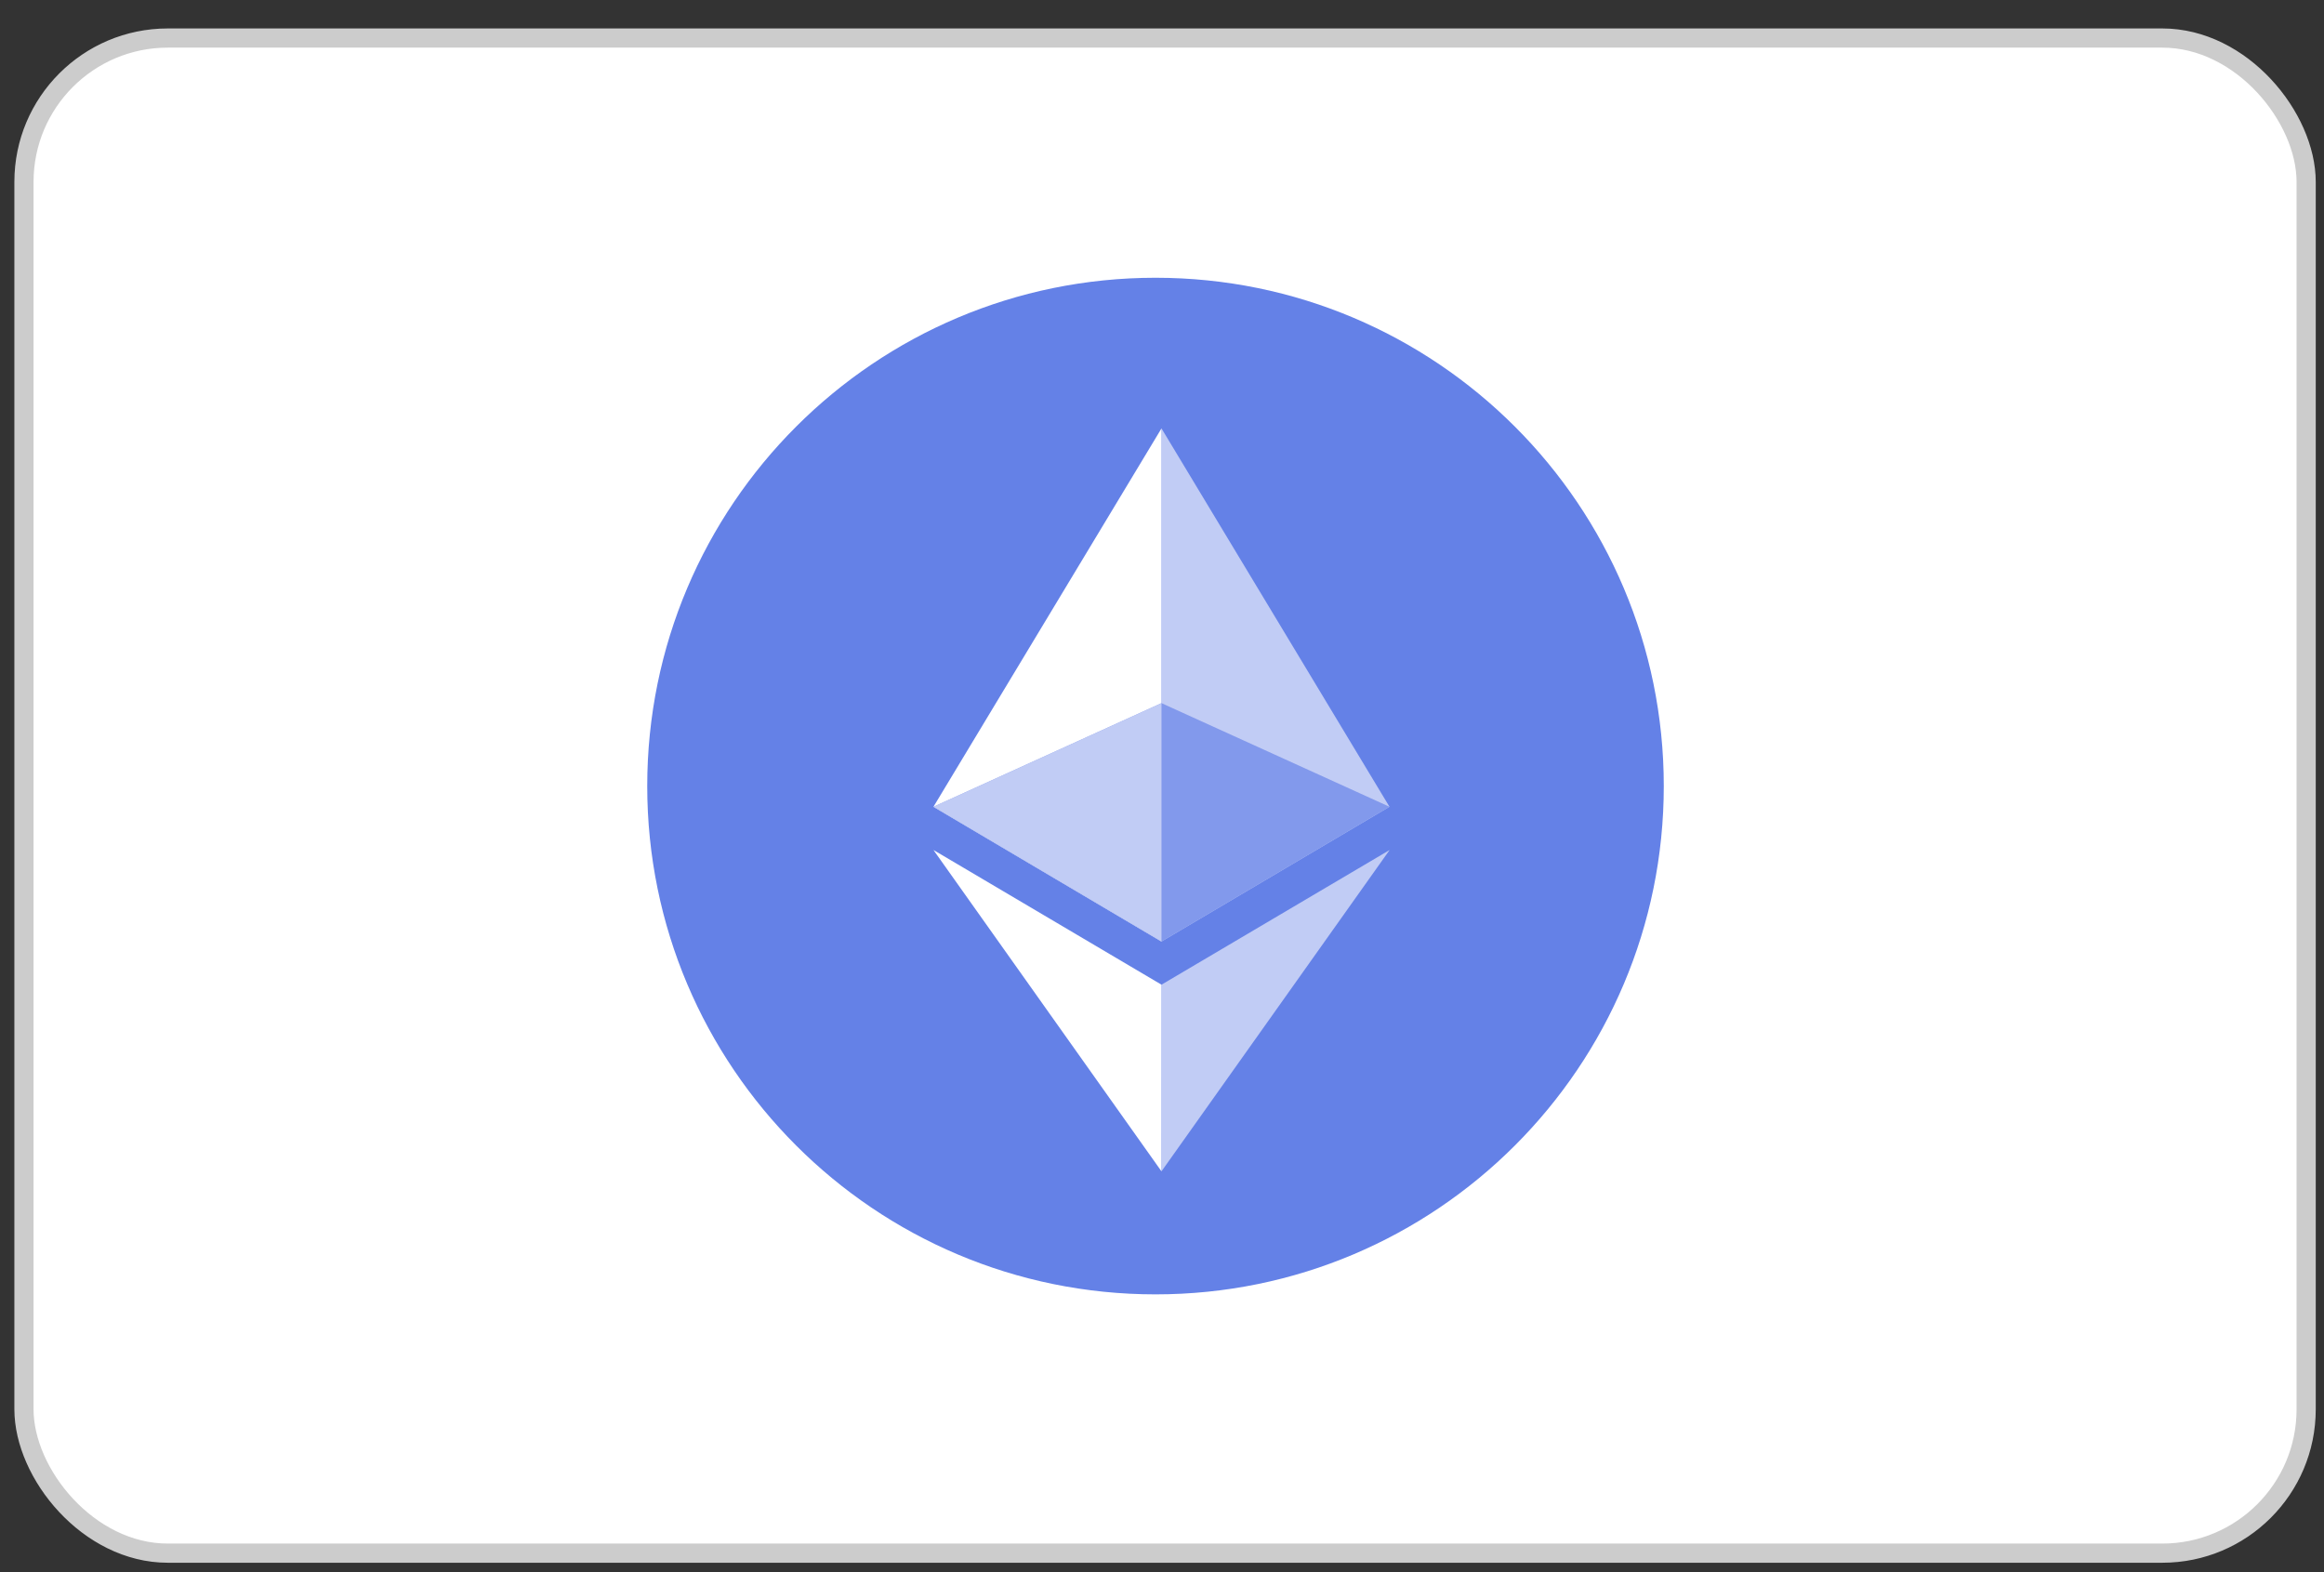
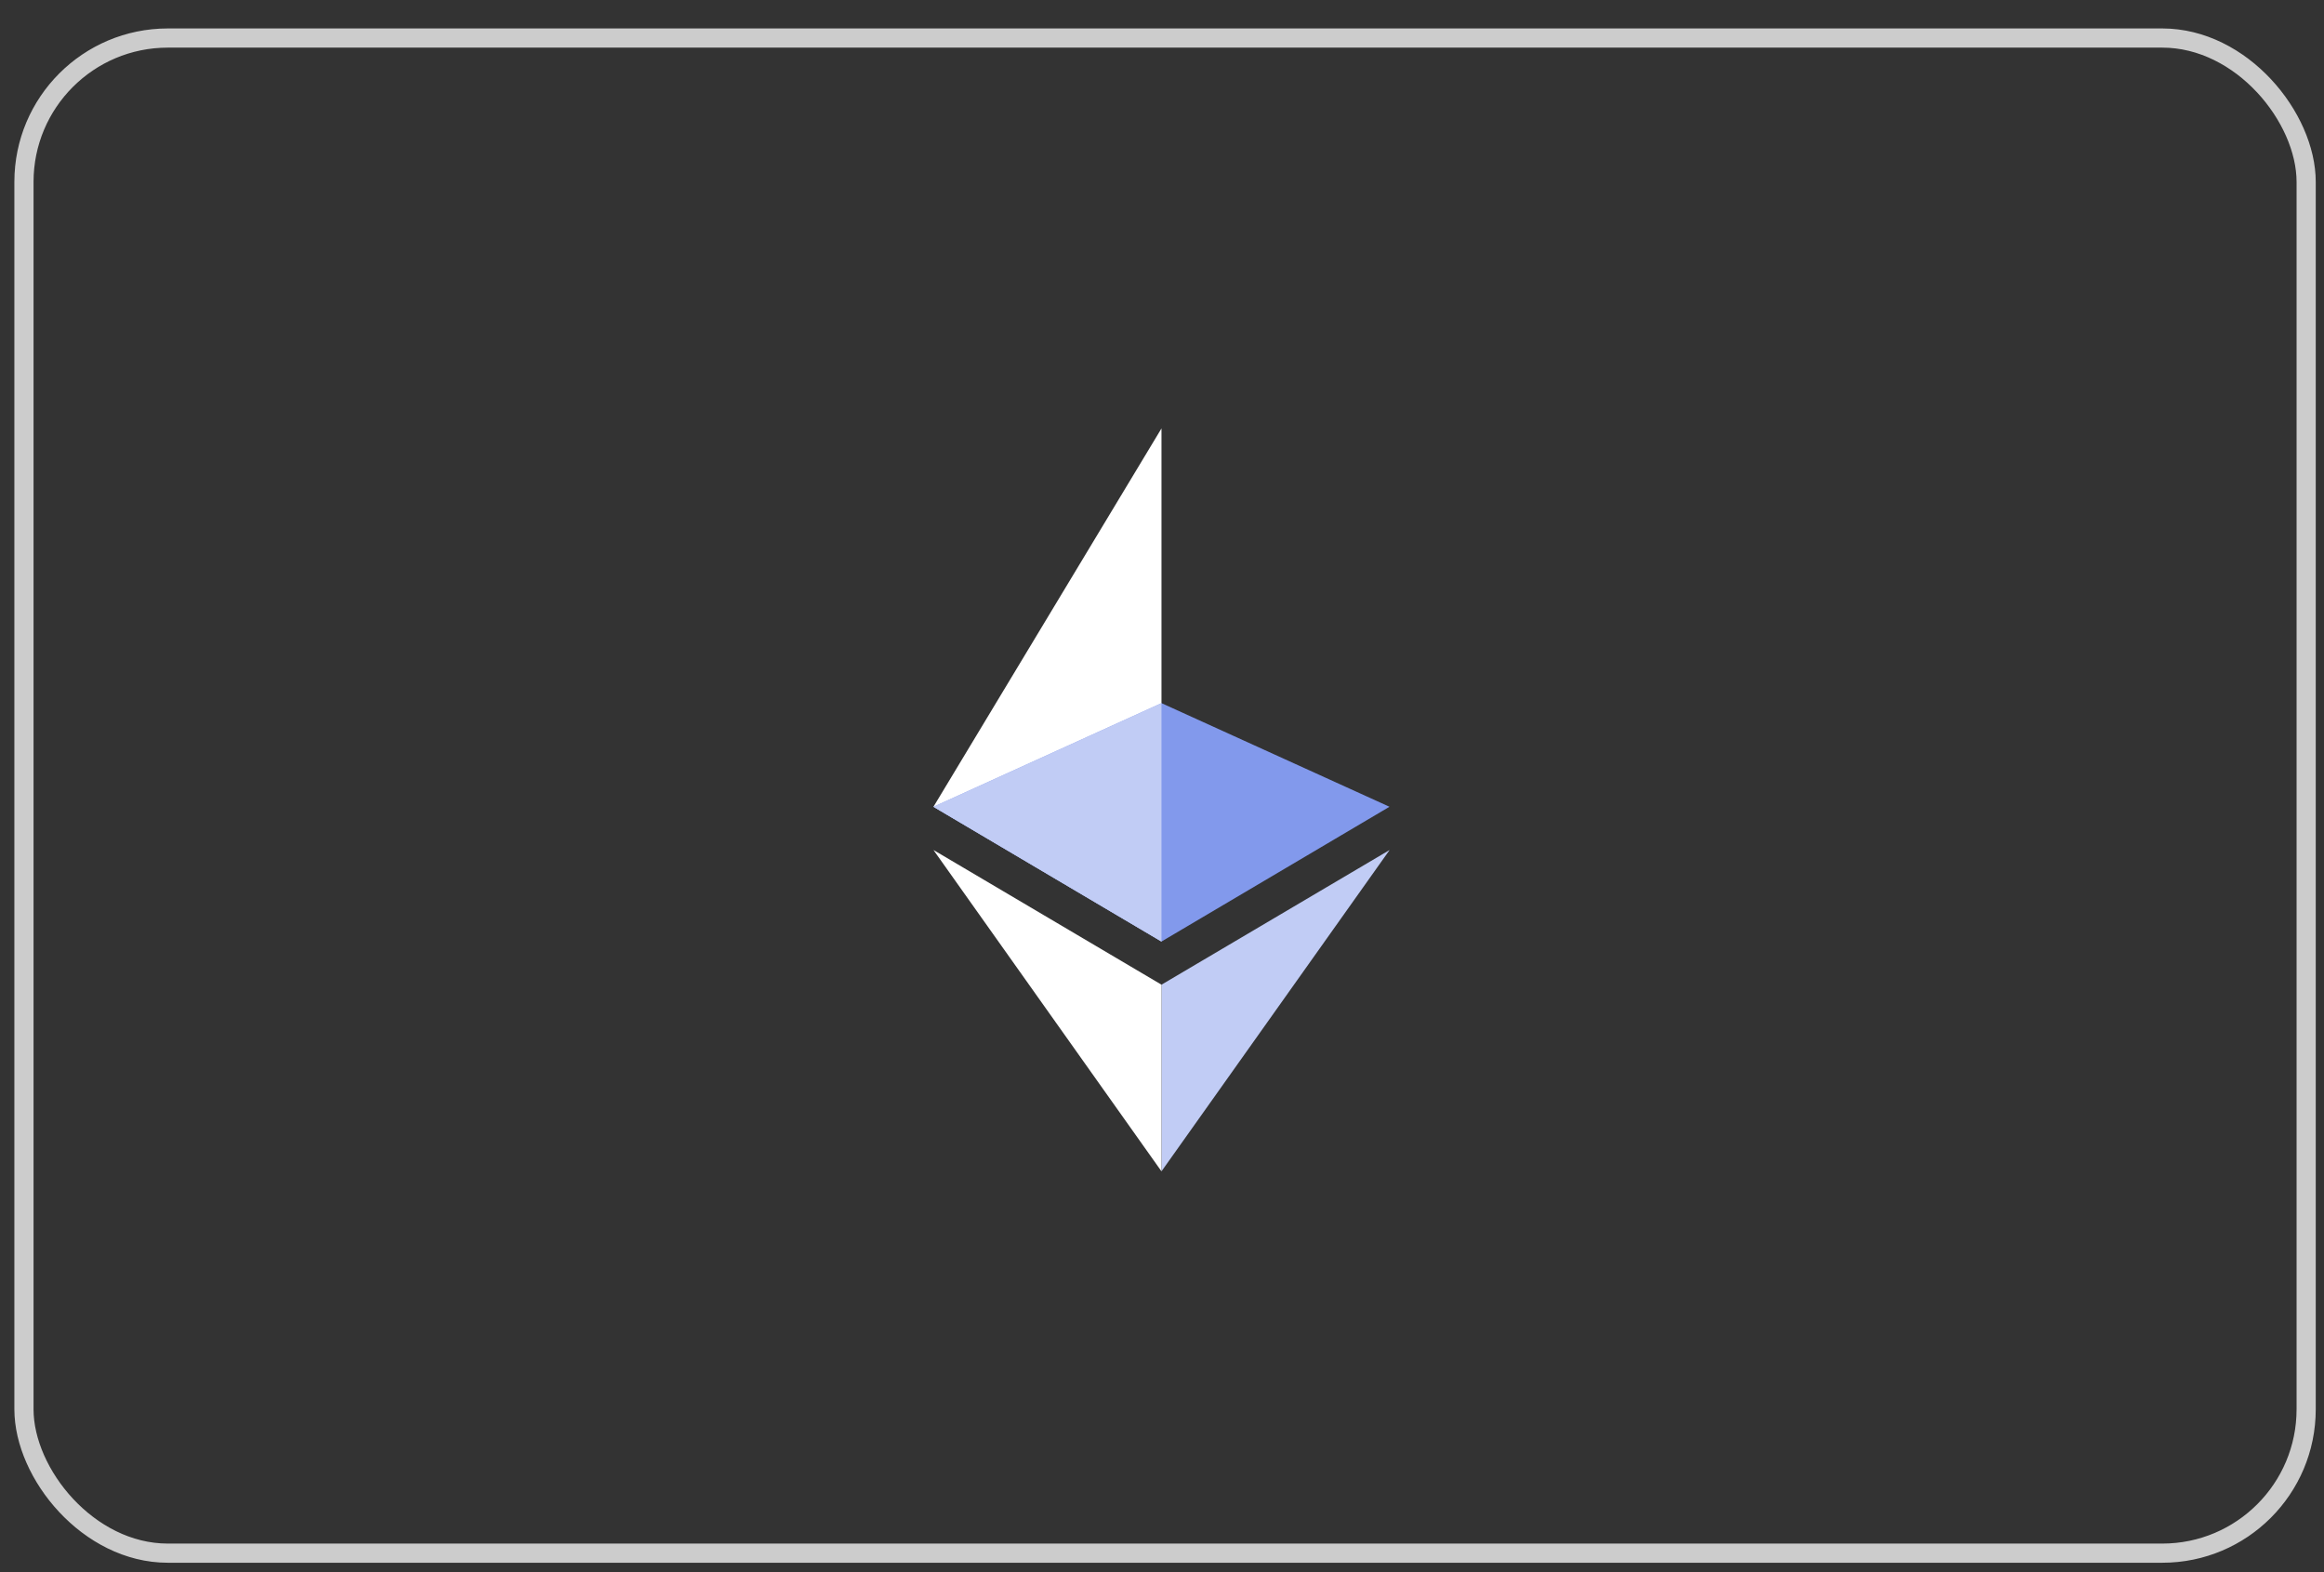
<svg xmlns="http://www.w3.org/2000/svg" width="68" height="46" viewBox="0 0 68 46" fill="none">
  <rect x="0" y="0" width="68" height="46" fill="#333333" stroke="none" />
-   <rect x="0.701" y="1.113" width="66.777" height="44.331" rx="4.209" fill="white" />
-   <path d="M48.682 23C48.682 31.213 42.024 37.872 33.81 37.872C25.597 37.872 18.938 31.213 18.938 23C18.938 14.786 25.597 8.127 33.81 8.127C42.024 8.127 48.682 14.786 48.682 23Z" fill="#6481E7" />
-   <path fill-rule="evenodd" clip-rule="evenodd" d="M33.985 12.535V27.548L40.656 23.605L33.985 12.535Z" fill="#C1CCF5" />
+   <path fill-rule="evenodd" clip-rule="evenodd" d="M33.985 12.535L40.656 23.605L33.985 12.535Z" fill="#C1CCF5" />
  <path fill-rule="evenodd" clip-rule="evenodd" d="M27.313 23.605L33.985 27.548V12.535L27.313 23.605Z" fill="white" />
  <path fill-rule="evenodd" clip-rule="evenodd" d="M33.985 20.573L27.313 23.605L33.985 27.548L40.656 23.605L33.985 20.573Z" fill="#8299EC" />
  <path fill-rule="evenodd" clip-rule="evenodd" d="M33.985 28.811V34.272L40.66 24.87L33.985 28.811Z" fill="#C1CCF5" />
  <path fill-rule="evenodd" clip-rule="evenodd" d="M33.985 20.573L27.313 23.605L33.985 27.548L33.985 20.573Z" fill="#C1CCF5" />
  <path fill-rule="evenodd" clip-rule="evenodd" d="M27.313 24.87L33.984 34.271L33.985 28.811L27.313 24.87Z" fill="white" />
  <rect x="0.701" y="1.113" width="66.777" height="44.331" rx="4.209" stroke="#CCCCCC" stroke-width="0.561" />
</svg>